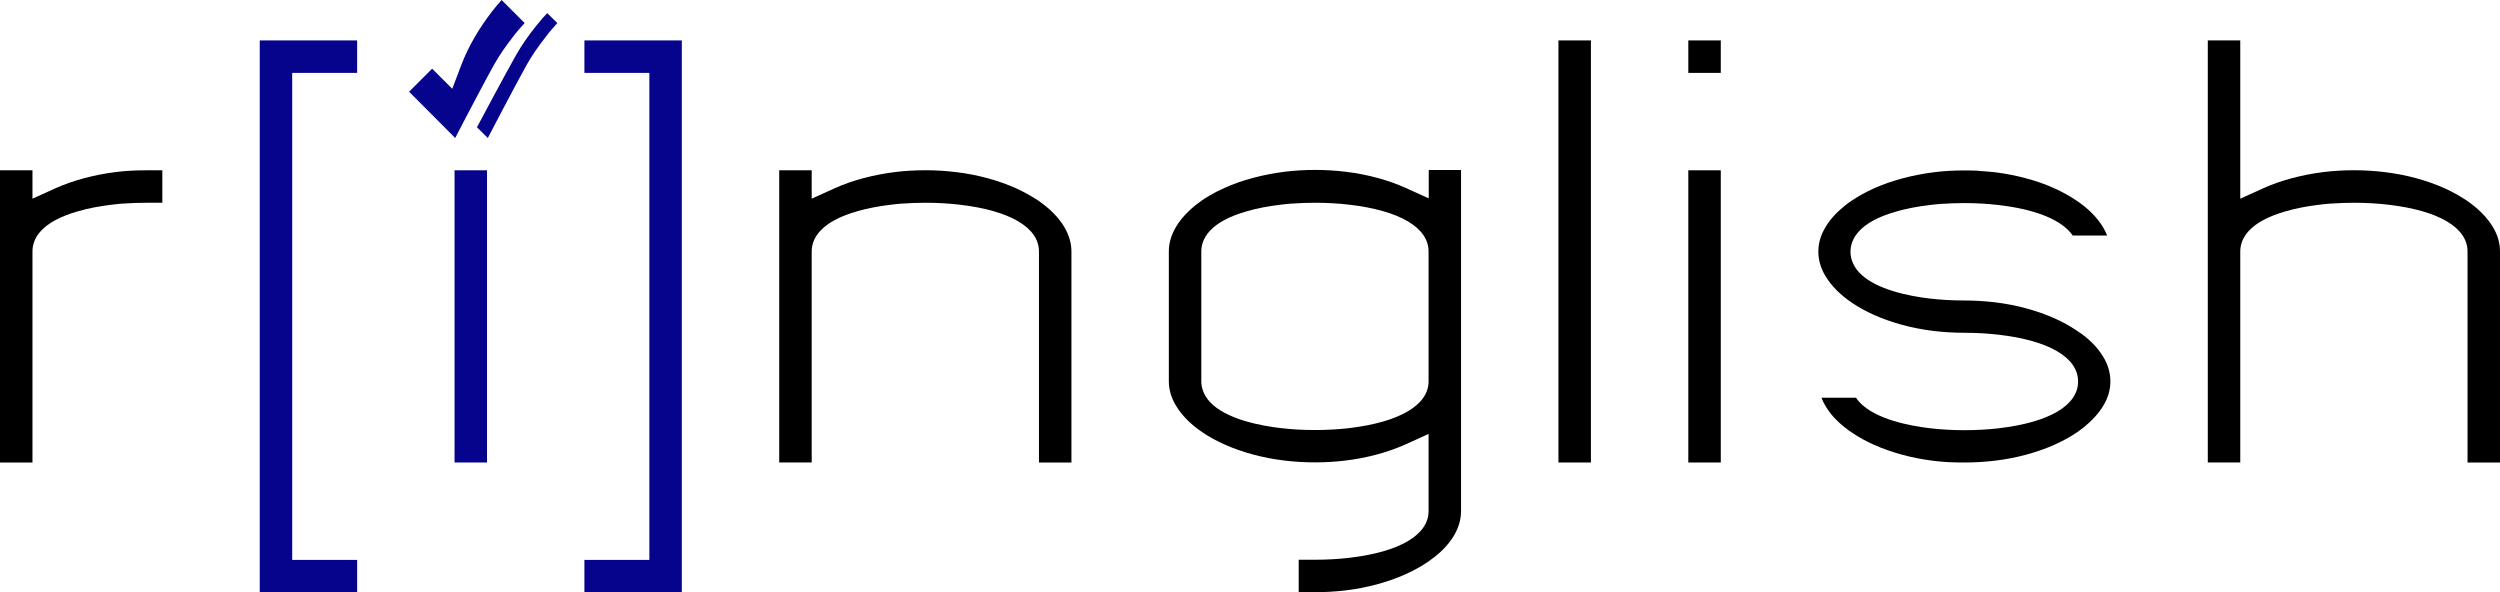
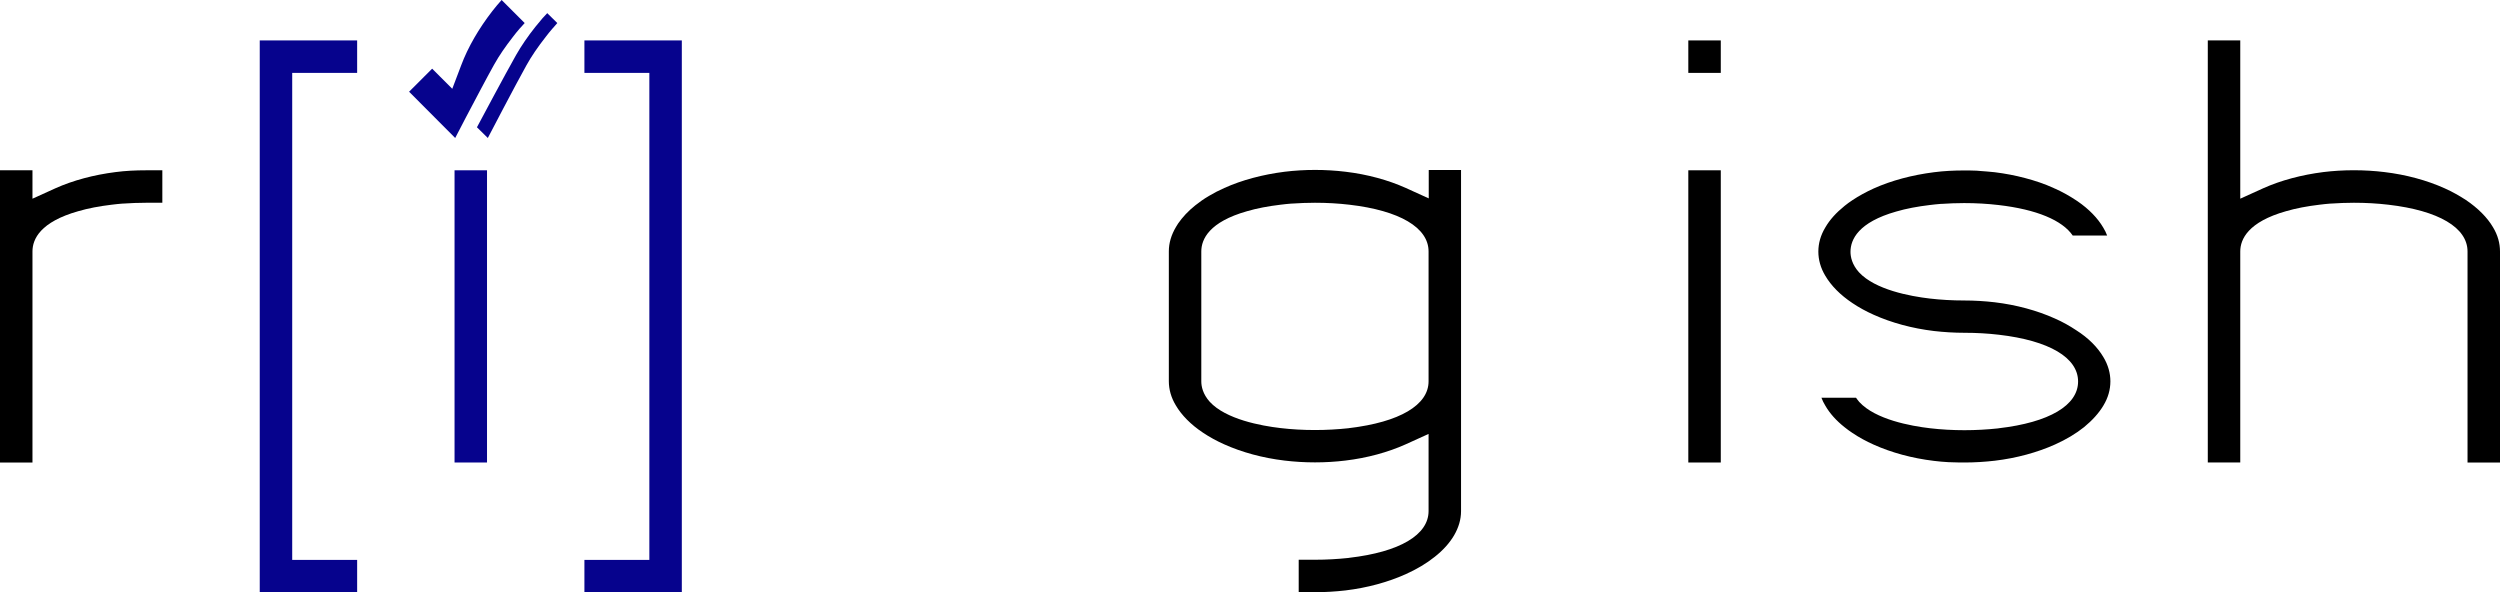
<svg xmlns="http://www.w3.org/2000/svg" version="1.1" id="Слой_1" x="0px" y="0px" viewBox="0 0 1540 364.9" style="enable-background:new 0 0 1540 364.9;" xml:space="preserve">
  <style type="text/css"> .st0{fill:#06038D;} </style>
  <g>
    <path d="M1540,154.9v130h-20v-130c0-14.7-17.8-25.2-48.8-28.8c-6.8-0.8-13.9-1.2-21.2-1.2c-4.7,0-9.4,0.2-14,0.5l-0.4,0 c-2.3,0.2-4.6,0.4-6.8,0.7c-7.5,0.9-14.5,2.2-20.6,4c-23.3,6.6-28.2,17.2-28.2,24.8v130h-20v-260h20v97.5l14.1-6.4 c10.9-4.9,23.7-8.3,37.1-10c12.2-1.5,25.3-1.5,37.6,0c13.4,1.6,26.2,5.1,37.1,10c4.7,2.1,9.1,4.6,13.1,7.2 c7.4,5,13.2,10.8,16.7,16.8C1538.6,144.8,1540,149.8,1540,154.9z" />
    <path d="M1295.7,220c2.9,4.8,4.3,9.9,4.3,14.9c0,5.1-1.4,10.1-4.3,14.9c-2.8,4.7-6.8,9.1-11.9,13.3c-5,4-11,7.6-17.9,10.7 c-10.9,4.9-23.7,8.4-37.1,10c-6.1,0.7-12.4,1.1-18.8,1.1c-2.2,0-4.2,0-6.1-0.1l-0.3,0c-1,0-2-0.1-3-0.1l-0.3,0 c-3.1-0.2-6.1-0.4-9-0.8c-13.4-1.6-26.2-5.1-37.1-10c-4.7-2.1-9.1-4.5-13.1-7.2c-1.7-1.1-3.3-2.3-4.8-3.5 c-5.2-4.1-9.2-8.6-11.9-13.3c-1-1.6-1.8-3.3-2.4-4.9h21.3c0.6,0.8,1.2,1.7,2,2.6c9.9,10.8,31.6,14.8,43.6,16.2 c6.8,0.8,13.9,1.2,21.2,1.2c7.1,0,14-0.4,20.6-1.1l0.6-0.1c31-3.6,48.8-14.1,48.8-28.8c0-14.7-17.8-25.2-48.8-28.8 c-6.8-0.8-13.9-1.2-21.2-1.2c-6.3,0-12.7-0.4-18.8-1.1c-13.4-1.6-26.2-5.1-37.1-10c-4.7-2.1-9.1-4.5-13.1-7.2 c-7.5-5-13.1-10.7-16.7-16.8c-2.9-4.8-4.3-9.9-4.3-14.9c0-5.1,1.4-10.1,4.3-14.9c2.7-4.7,6.7-9.1,11.9-13.3 c1.5-1.2,3.1-2.4,4.8-3.5c3.9-2.6,8.3-5,13.1-7.2c10.9-4.9,23.7-8.3,37.1-10c6.1-0.8,12.4-1.1,18.8-1.1c2.2,0,4.2,0,6.2,0.1l0.2,0 c1,0,2,0.1,3,0.2c3.1,0.2,6.3,0.5,9.3,0.8c6.4,0.8,12.7,2,18.7,3.6c6.1,1.6,12,3.6,17.3,6l0.2,0.1c0.2,0.1,0.4,0.2,0.6,0.3l0.3,0.1 c4.7,2.1,9.1,4.6,13,7.2l0.9,0.6c7,4.8,12.4,10.4,15.8,16.2c1,1.6,1.8,3.3,2.4,4.9h-21.2c-6.4-9.4-22.3-16.1-45.7-18.8 c-6.8-0.8-13.9-1.2-21.2-1.2c-4.7,0-9.4,0.2-14,0.5l-0.4,0c-2.3,0.2-4.6,0.4-6.8,0.7c-7.5,0.9-14.5,2.2-20.6,4 c-23.3,6.6-28.2,17.2-28.2,24.8c0,3.1,0.9,7.8,5.2,12.6c9.9,10.8,31.6,14.8,43.6,16.2c6.8,0.8,13.9,1.2,21.2,1.2 c6.4,0,12.7,0.4,18.8,1.1c13.4,1.6,26.2,5.1,37.1,10c4.8,2.1,9.2,4.6,13.1,7.2C1286.5,208.2,1292.1,213.9,1295.7,220L1295.7,220z" />
    <rect x="1040" y="104.9" width="20" height="180" />
    <rect x="1040" y="24.9" width="20" height="20" />
-     <rect x="960" y="24.9" width="20" height="260" />
    <path d="M900,104.9v210c0,5.1-1.5,10.1-4.3,14.9c-2.7,4.6-6.7,9.1-11.9,13.2c-5,4-11,7.6-17.9,10.7c-10.9,4.9-23.7,8.4-37.1,10 c-6.1,0.7-12.4,1.1-18.8,1.1h-10v-20h10c7.1,0,14-0.4,20.6-1.1l0.6-0.1c31-3.6,48.8-14.1,48.8-28.8v-47.5l-14.1,6.4 c-10.9,4.9-23.7,8.4-37.1,10c-12.2,1.5-25.3,1.5-37.6,0c-13.4-1.6-26.2-5.1-37.1-10c-4.7-2.1-9.1-4.5-13.1-7.2 c-7.4-4.9-13.2-10.8-16.7-16.8c-2.9-4.8-4.3-9.8-4.3-14.9v-80c0-5.1,1.5-10.1,4.4-15c0.4-0.7,0.8-1.4,1.3-2.1 c2.7-3.9,6.2-7.7,10.6-11.2c2.5-2,5.3-4,8.4-5.8c3-1.8,6.1-3.4,9.5-4.9c10.8-4.9,23.7-8.3,37.1-10c12.2-1.5,25.3-1.5,37.6,0 c13.4,1.6,26.2,5.1,37.1,10l14.1,6.4v-17.5H900z M880,234.9v-80c0-14.7-17.8-25.2-48.8-28.8c-6.8-0.8-13.9-1.2-21.2-1.2 c-4.7,0-9.4,0.2-14,0.5l-0.4,0c-2.3,0.2-4.6,0.4-6.8,0.7c-7.5,0.9-14.5,2.2-20.6,4c-23.3,6.6-28.2,17.2-28.2,24.8v80 c0,3.1,0.9,7.8,5.2,12.6c9.9,10.8,31.6,14.8,43.6,16.2c6.8,0.8,13.9,1.2,21.2,1.2c7.1,0,14-0.4,20.6-1.1l0.6-0.1 C862.2,260,880,249.5,880,234.9z" />
-     <path d="M660,154.9v130h-20v-130c0-14.7-17.8-25.2-48.8-28.8c-6.8-0.8-13.9-1.2-21.2-1.2c-4.7,0-9.4,0.2-14,0.5l-0.4,0 c-2.3,0.2-4.6,0.4-6.8,0.7c-7.5,0.9-14.5,2.2-20.6,4c-23.3,6.6-28.2,17.2-28.2,24.8v130h-20v-180h20v17.5l14.1-6.4 c10.8-4.9,23.7-8.3,37.1-10c12.2-1.5,25.3-1.5,37.6,0c13.4,1.6,26.2,5.1,37.1,10c4.8,2.2,9.1,4.6,13.1,7.2 c7.5,5,13.1,10.7,16.7,16.8C658.5,144.8,660,149.8,660,154.9z" />
    <polygon class="st0" points="420,24.9 420,364.9 360,364.9 360,344.9 400,344.9 400,44.9 360,44.9 360,24.9 " />
    <rect x="280" y="104.9" class="st0" width="20" height="180" />
    <polygon class="st0" points="220,344.9 220,364.9 160,364.9 160,24.9 220,24.9 220,44.9 180,44.9 180,344.9 " />
    <path d="M100,104.9v20H90c-4.7,0-9.4,0.2-14,0.5l-0.4,0c-2.3,0.2-4.6,0.4-6.8,0.7c-7.5,0.9-14.5,2.2-20.6,4 C24.9,136.7,20,147.2,20,154.9v130H0v-180h20v17.5l14.1-6.4c10.9-4.9,23.7-8.3,37.1-10c6.1-0.8,12.4-1.1,18.8-1.1H100z" />
    <g>
      <path class="st0" d="M343.3,14.2c-0.9,1-1.8,2-2.6,3l-0.3,0.3c-1.5,1.8-3,3.5-4.3,5.3c-4.7,6-8.7,11.8-11.8,17.4 C317.1,53.1,300.5,85,300.5,85c-2.2-2.2-4.5-4.4-6.7-6.6c1.6-3,17.2-32.3,24.1-44.5c3.2-5.6,7.2-11.5,12-17.5 c1.4-1.7,2.9-3.5,4.4-5.3l0.3-0.3c0.8-0.9,1.6-1.8,2.5-2.7L343.3,14.2z" />
      <path class="st0" d="M323.2,14.2c-0.9,1-1.8,2-2.7,3l-0.3,0.3c-1.5,1.8-3,3.5-4.3,5.3c-4.5,5.8-8.4,11.4-11.4,16.8 c-0.1,0.2-0.2,0.4-0.4,0.7c-4.2,7.5-11.6,21.6-17.1,32c-3.8,7.3-6.6,12.7-6.6,12.7L252,56.5l14.2-14.2l12.4,12.4l5.5-14.5 C288.3,29,295,17.5,303.3,6.8c1.8-2.3,3.7-4.6,5.7-6.8l4.8,4.8l6.4,6.4L323.2,14.2z" />
    </g>
  </g>
</svg>